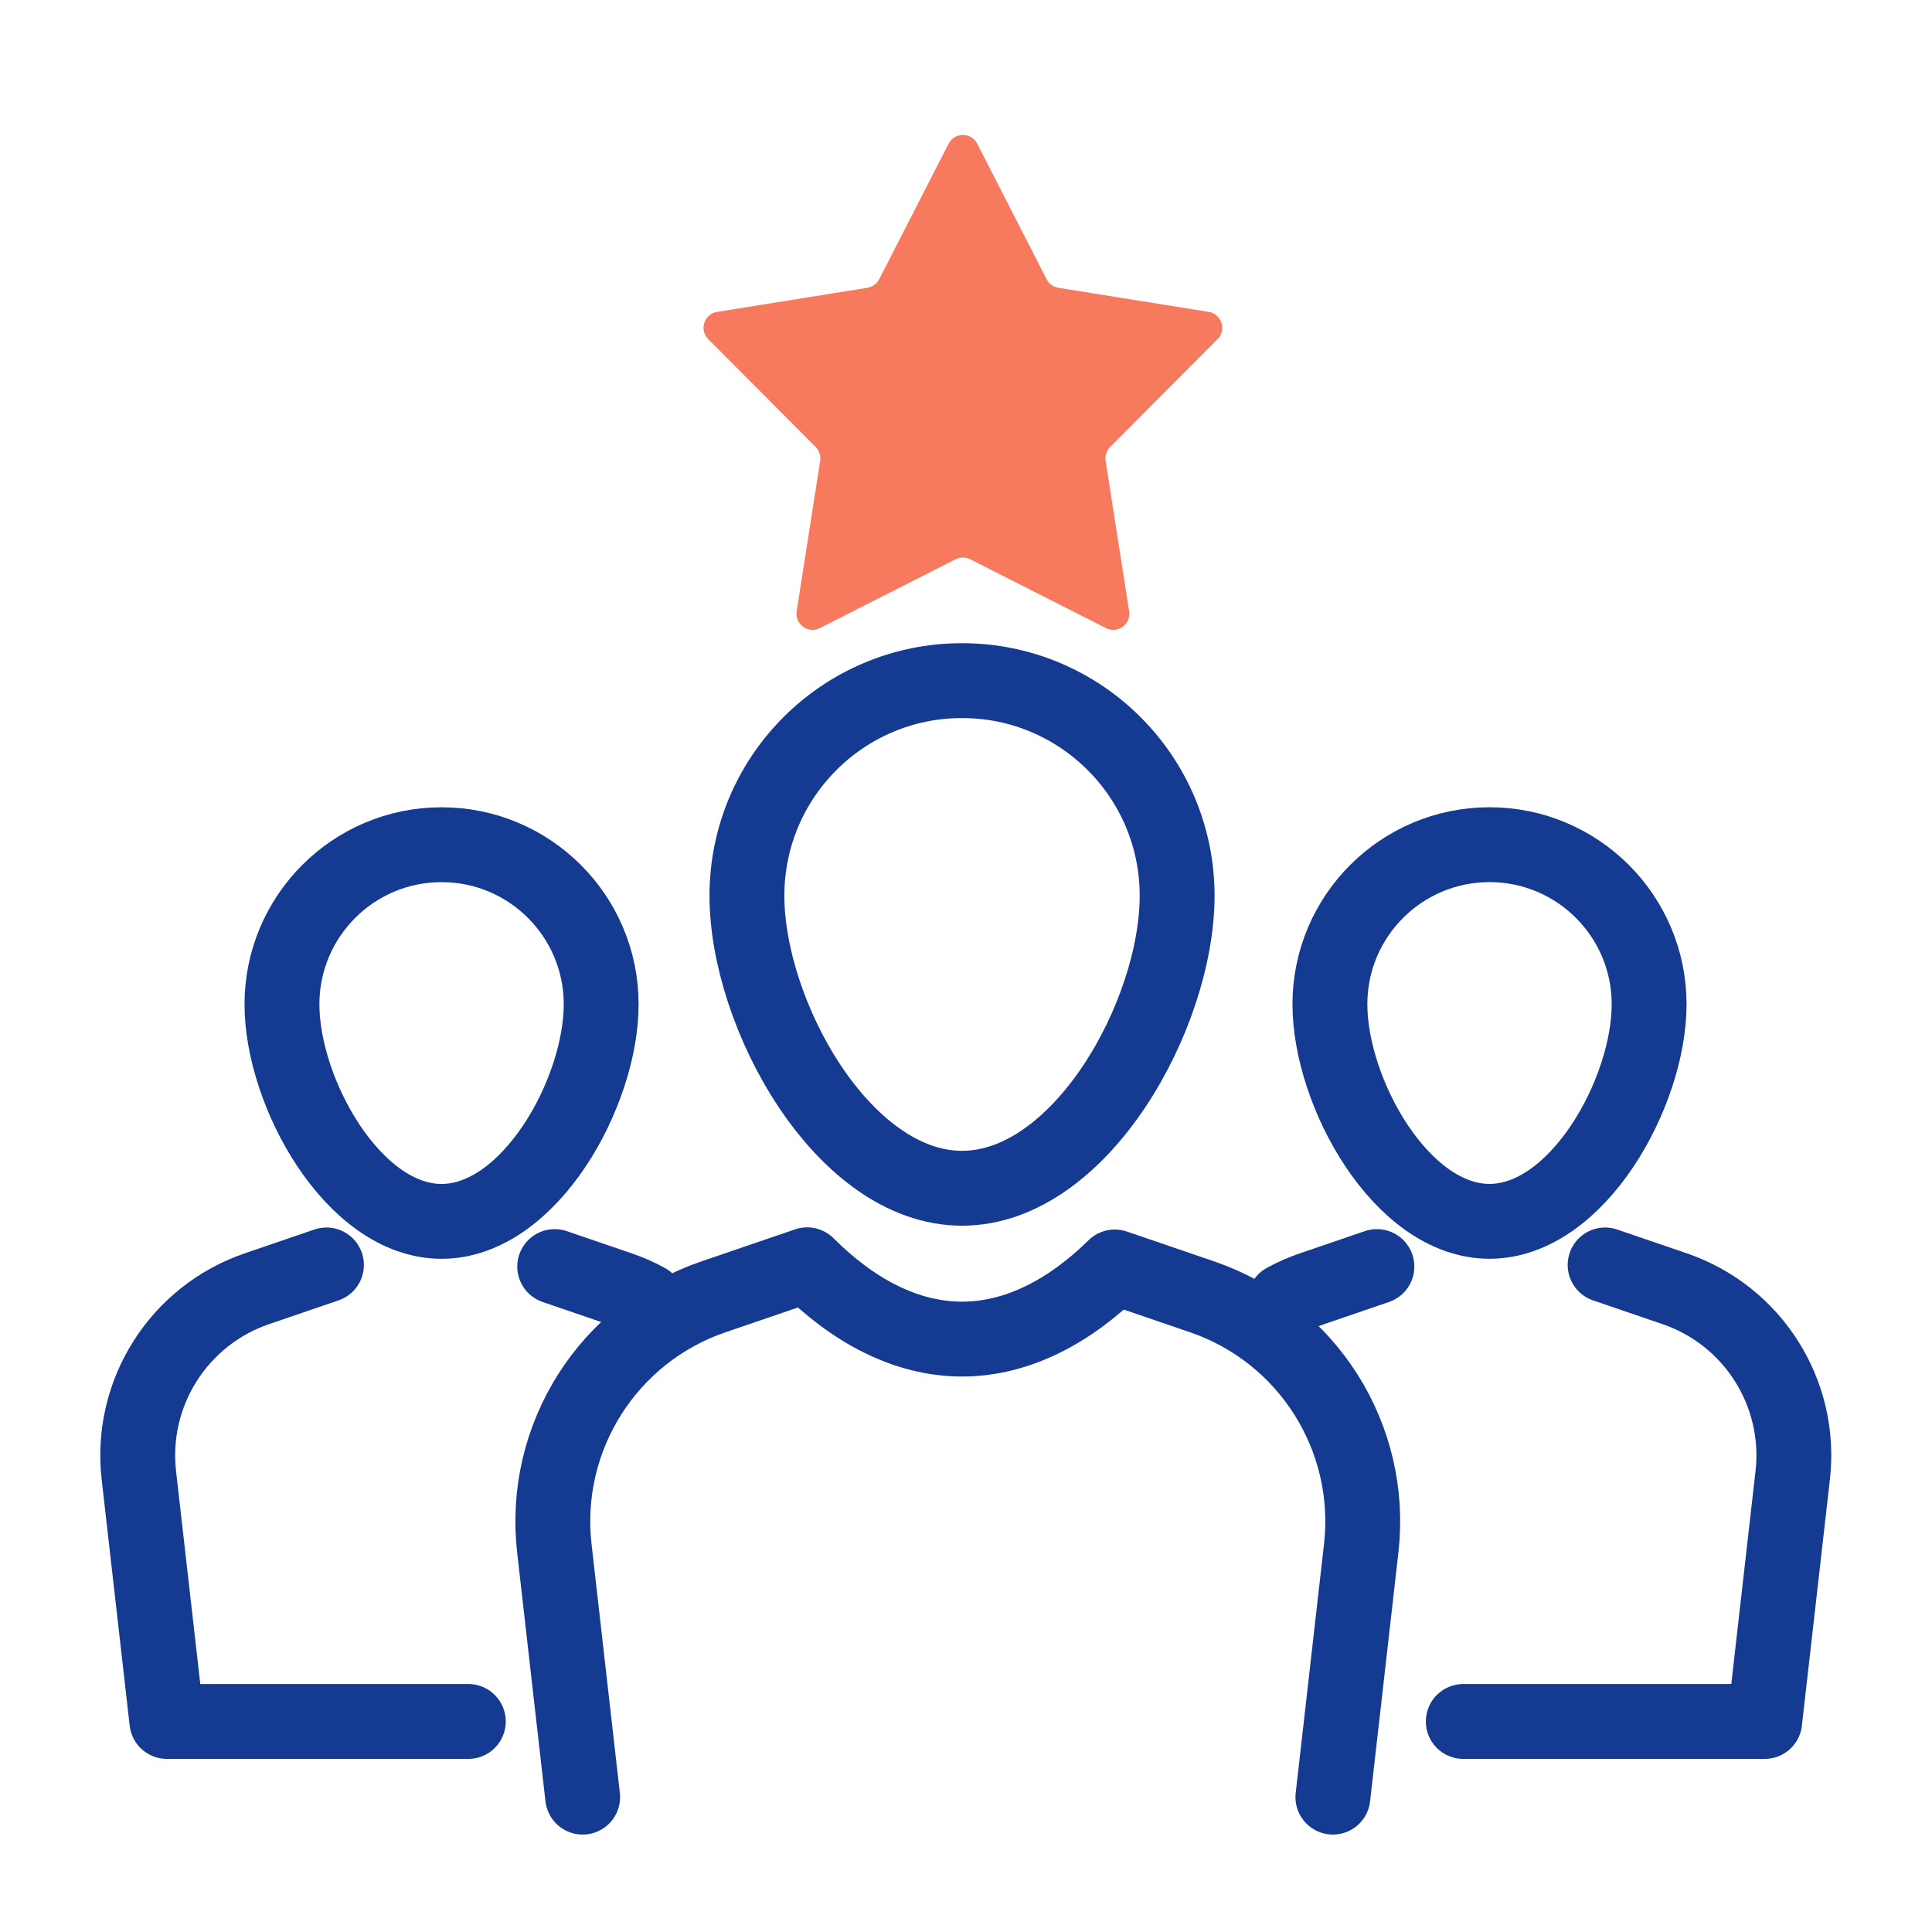
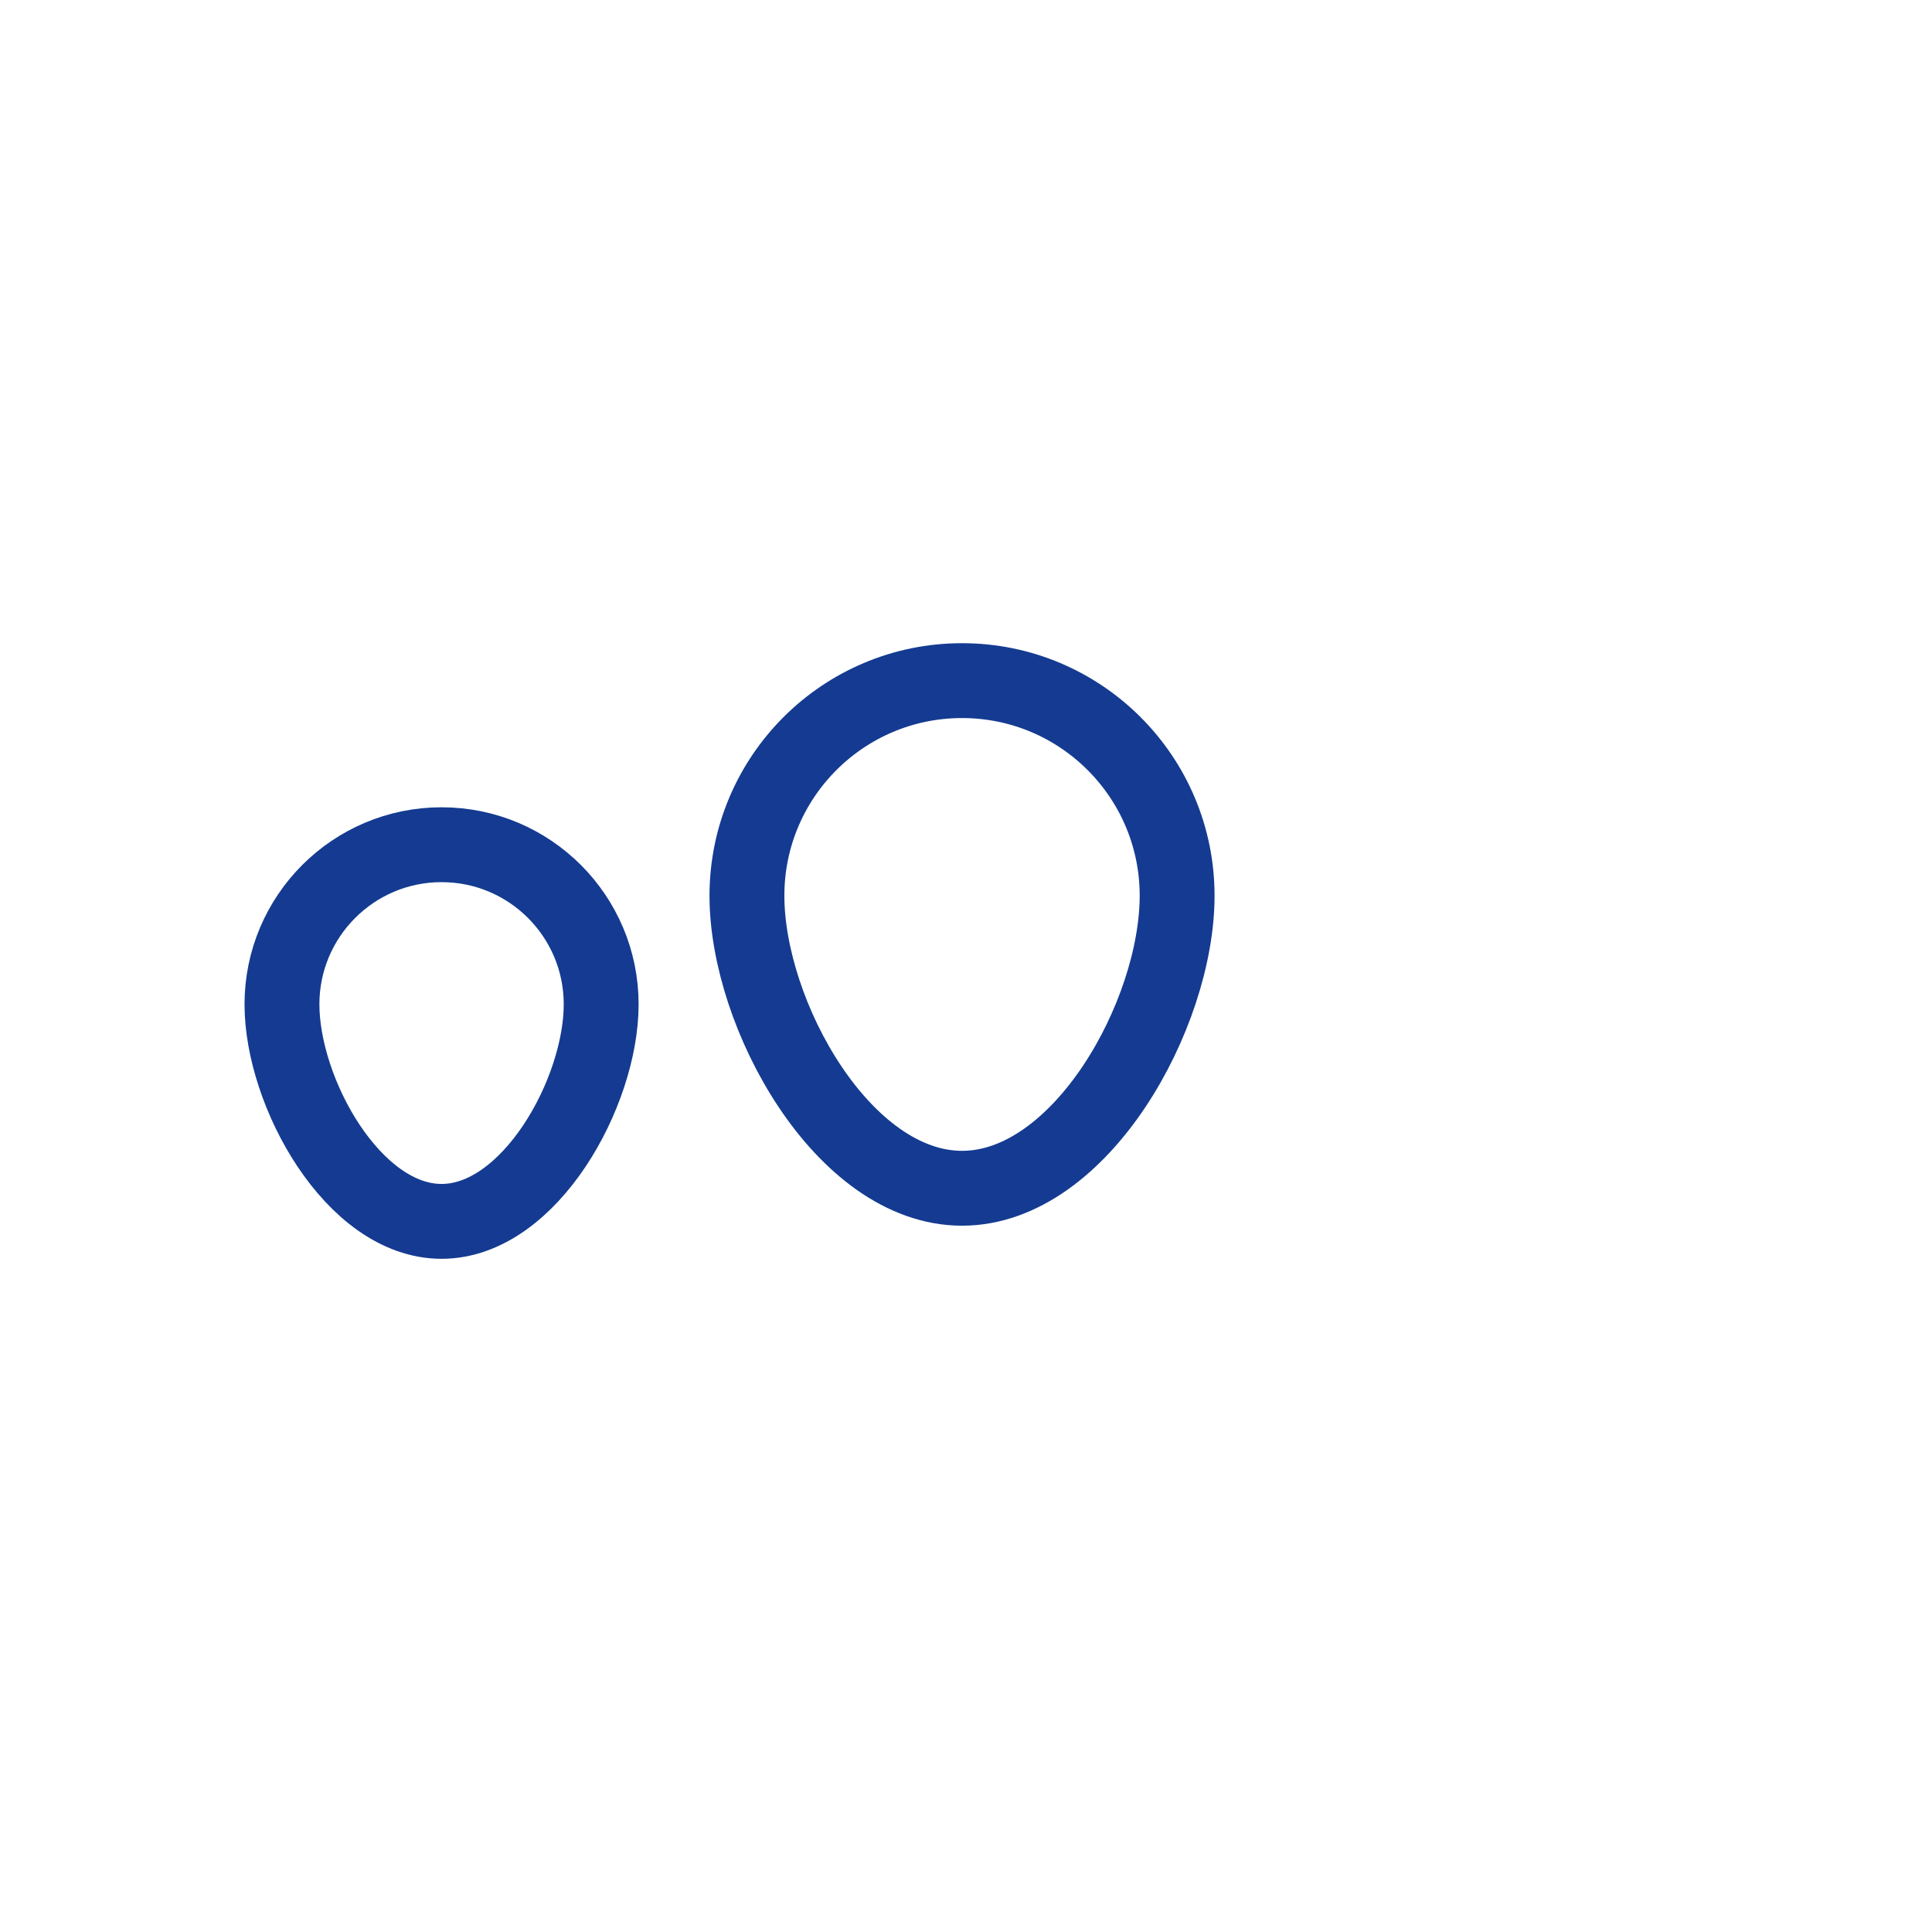
<svg xmlns="http://www.w3.org/2000/svg" width="72" height="72" viewBox="0 0 72 72" fill="none">
  <path d="M43.868 33.381C43.868 37.809 40.279 44.283 35.852 44.283C31.425 44.283 27.836 37.809 27.836 33.381C27.836 28.954 31.425 25.365 35.852 25.365C40.279 25.365 43.868 28.954 43.868 33.381Z" stroke="#143B91" stroke-width="2.79" />
-   <path d="M61.458 37.426C61.458 40.711 58.795 45.516 55.51 45.516C52.225 45.516 49.562 40.711 49.562 37.426C49.562 34.142 52.225 31.479 55.51 31.479C58.795 31.479 61.458 34.142 61.458 37.426Z" stroke="#143B91" stroke-width="2.79" />
-   <path d="M21.714 66.974L21.362 63.883L20.659 57.702C20.189 53.574 22.655 49.675 26.585 48.33L30.081 47.135C31.755 48.812 33.733 49.904 35.853 49.904C37.939 49.904 39.887 48.847 41.544 47.216L44.801 48.33C48.732 49.675 51.198 53.574 50.728 57.702L50.025 63.883L49.673 66.974" stroke="#143B91" stroke-width="2.79" stroke-linecap="round" stroke-linejoin="round" />
  <path d="M22.404 37.428C22.404 40.713 19.741 45.517 16.456 45.517C13.171 45.517 10.508 40.713 10.508 37.428C10.508 34.143 13.171 31.48 16.456 31.48C19.741 31.48 22.404 34.143 22.404 37.428Z" stroke="#143B91" stroke-width="2.79" stroke-linecap="round" stroke-linejoin="round" />
-   <path d="M12.166 47.141L9.573 48.028C6.656 49.026 4.827 51.918 5.175 54.981L6.219 64.154H17.453M20.672 47.201L23.089 48.028C23.444 48.149 23.783 48.299 24.104 48.474" stroke="#143B91" stroke-width="2.79" stroke-linecap="round" stroke-linejoin="round" />
-   <path d="M59.818 47.141L62.412 48.028C65.328 49.026 67.158 51.918 66.809 54.981L65.765 64.154H54.532M51.313 47.201L48.896 48.028C48.541 48.149 48.201 48.299 47.88 48.474" stroke="#143B91" stroke-width="2.79" stroke-linecap="round" stroke-linejoin="round" />
-   <path d="M35.351 5.356C35.574 4.92 36.196 4.92 36.419 5.356L39.004 10.406C39.092 10.576 39.255 10.694 39.443 10.725L45.045 11.623C45.528 11.701 45.72 12.293 45.375 12.639L41.371 16.659C41.236 16.794 41.174 16.986 41.204 17.175L42.08 22.78C42.156 23.263 41.652 23.629 41.216 23.408L36.156 20.842C35.985 20.756 35.784 20.756 35.613 20.842L30.553 23.408C30.117 23.629 29.614 23.263 29.689 22.78L30.566 17.175C30.595 16.986 30.533 16.794 30.398 16.659L26.394 12.639C26.049 12.293 26.241 11.701 26.724 11.623L32.326 10.725C32.515 10.694 32.678 10.576 32.765 10.406L35.351 5.356Z" fill="#F77A5E" />
</svg>